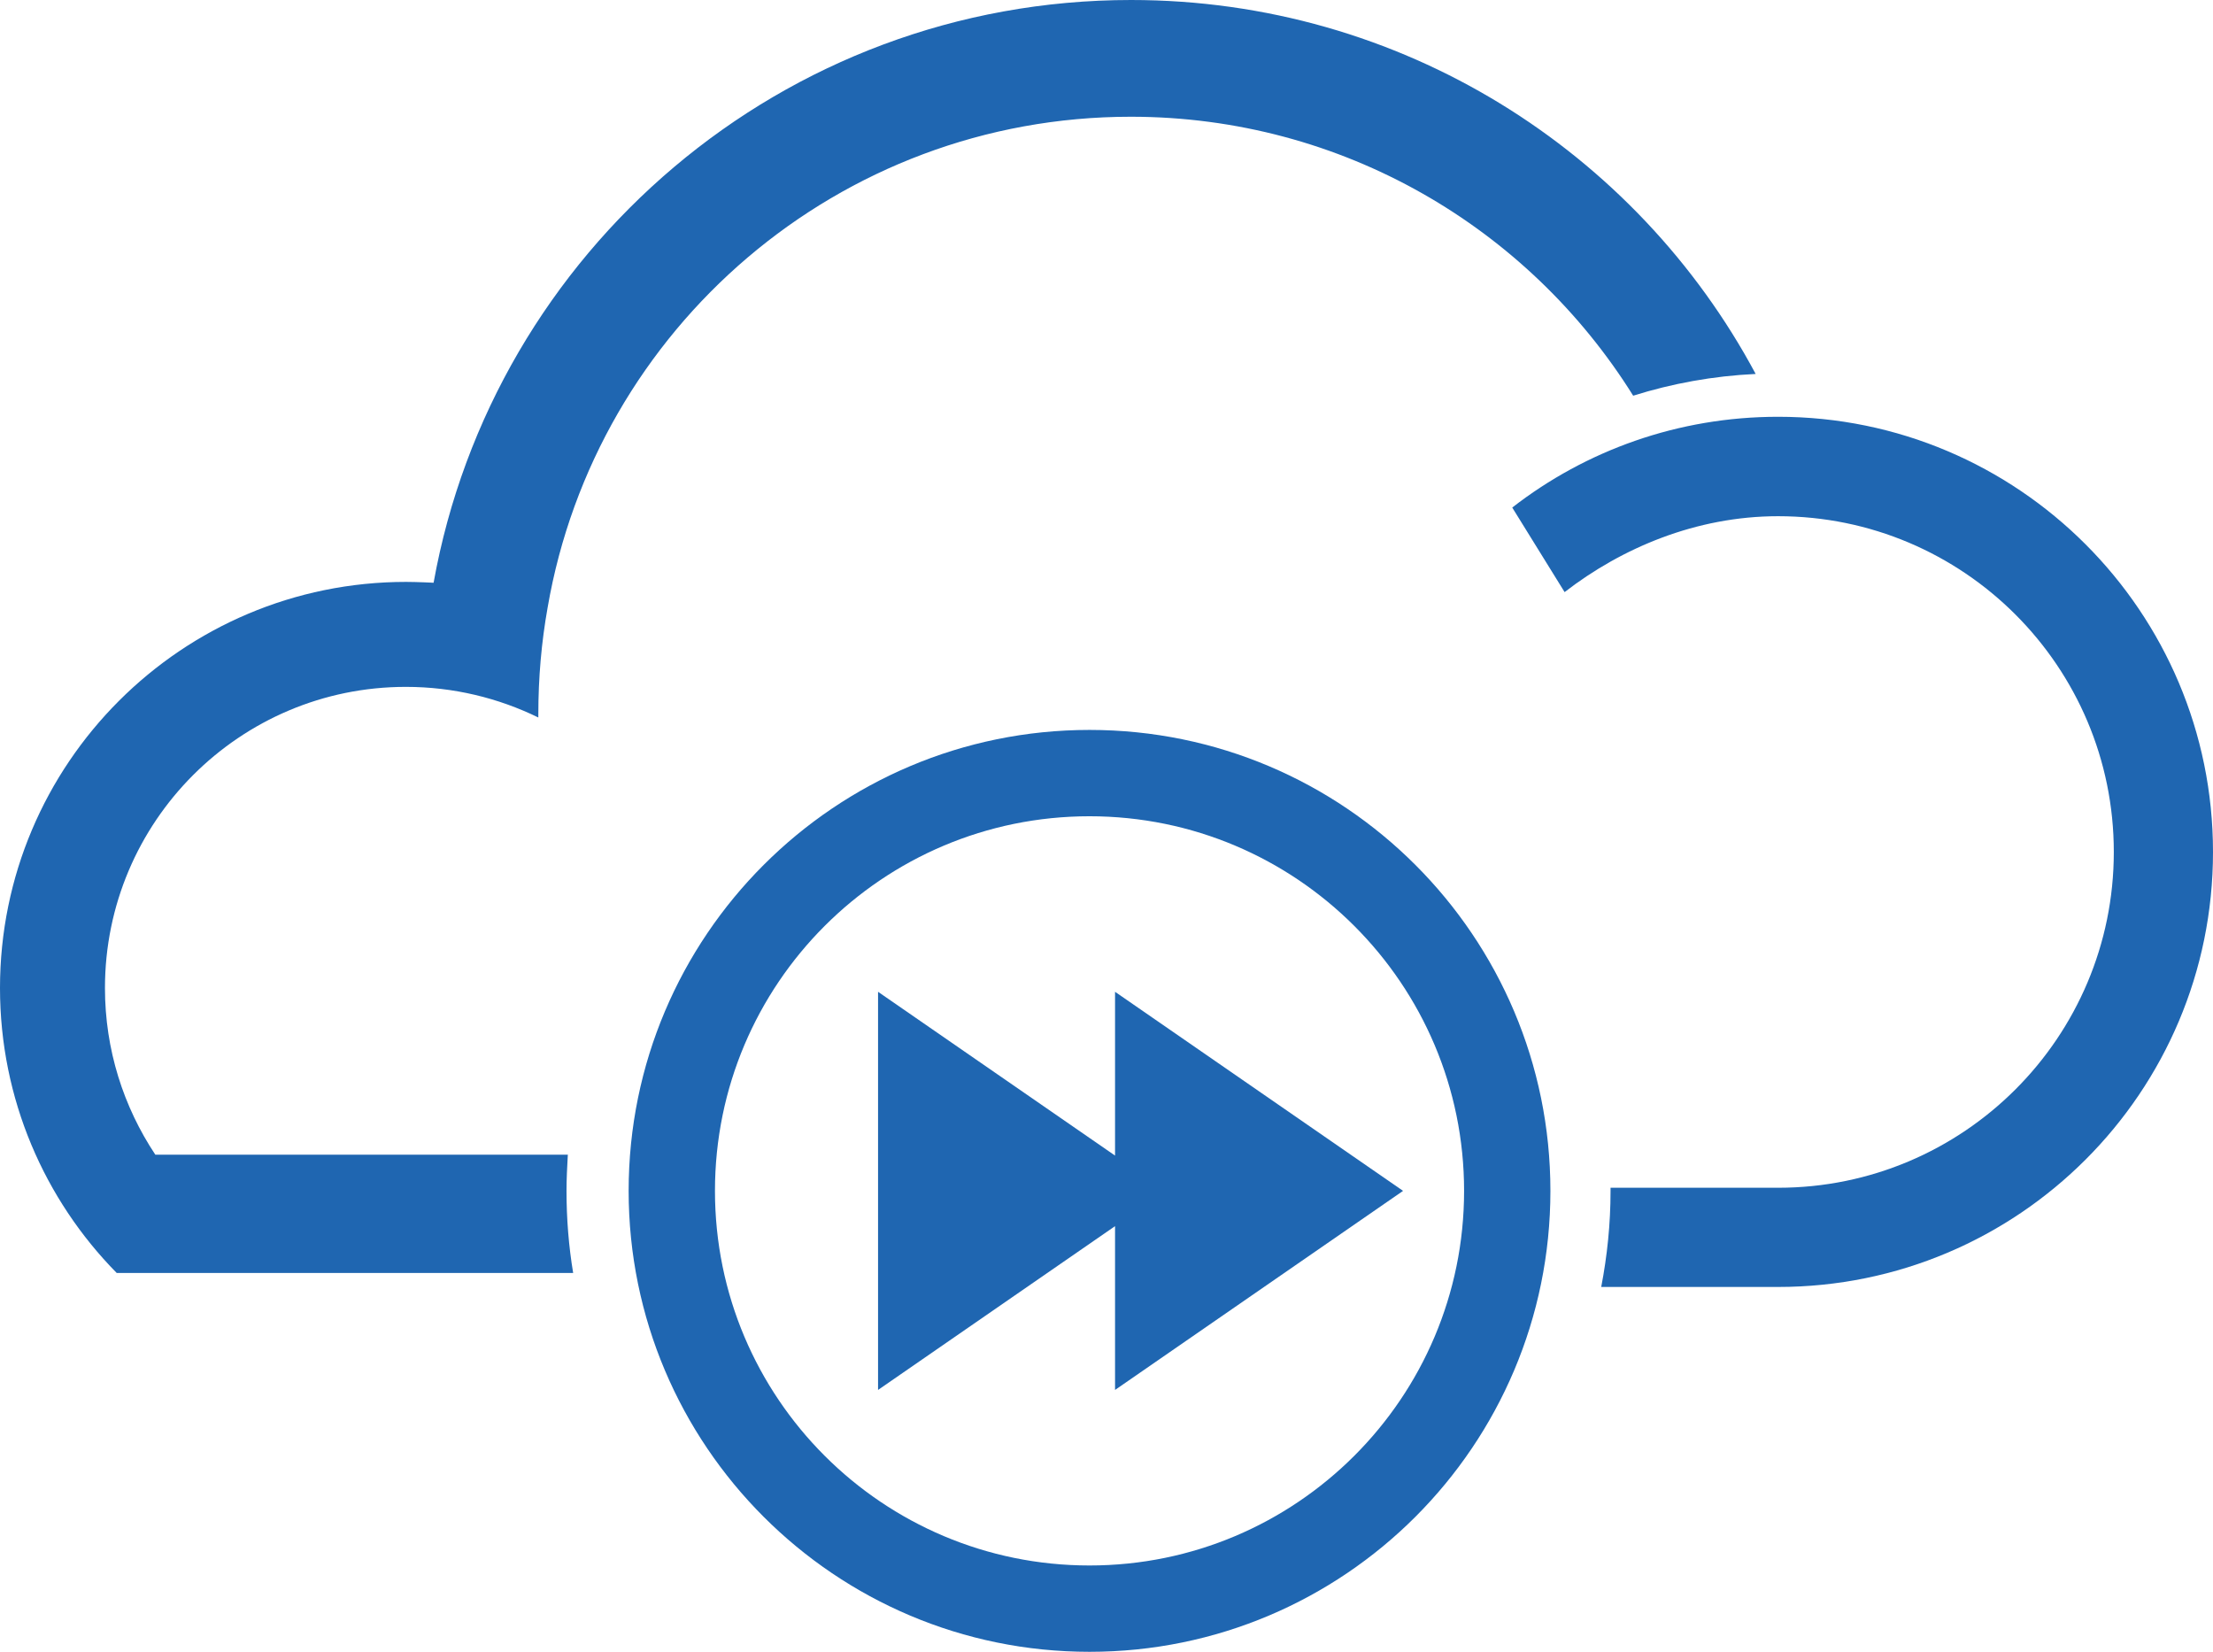
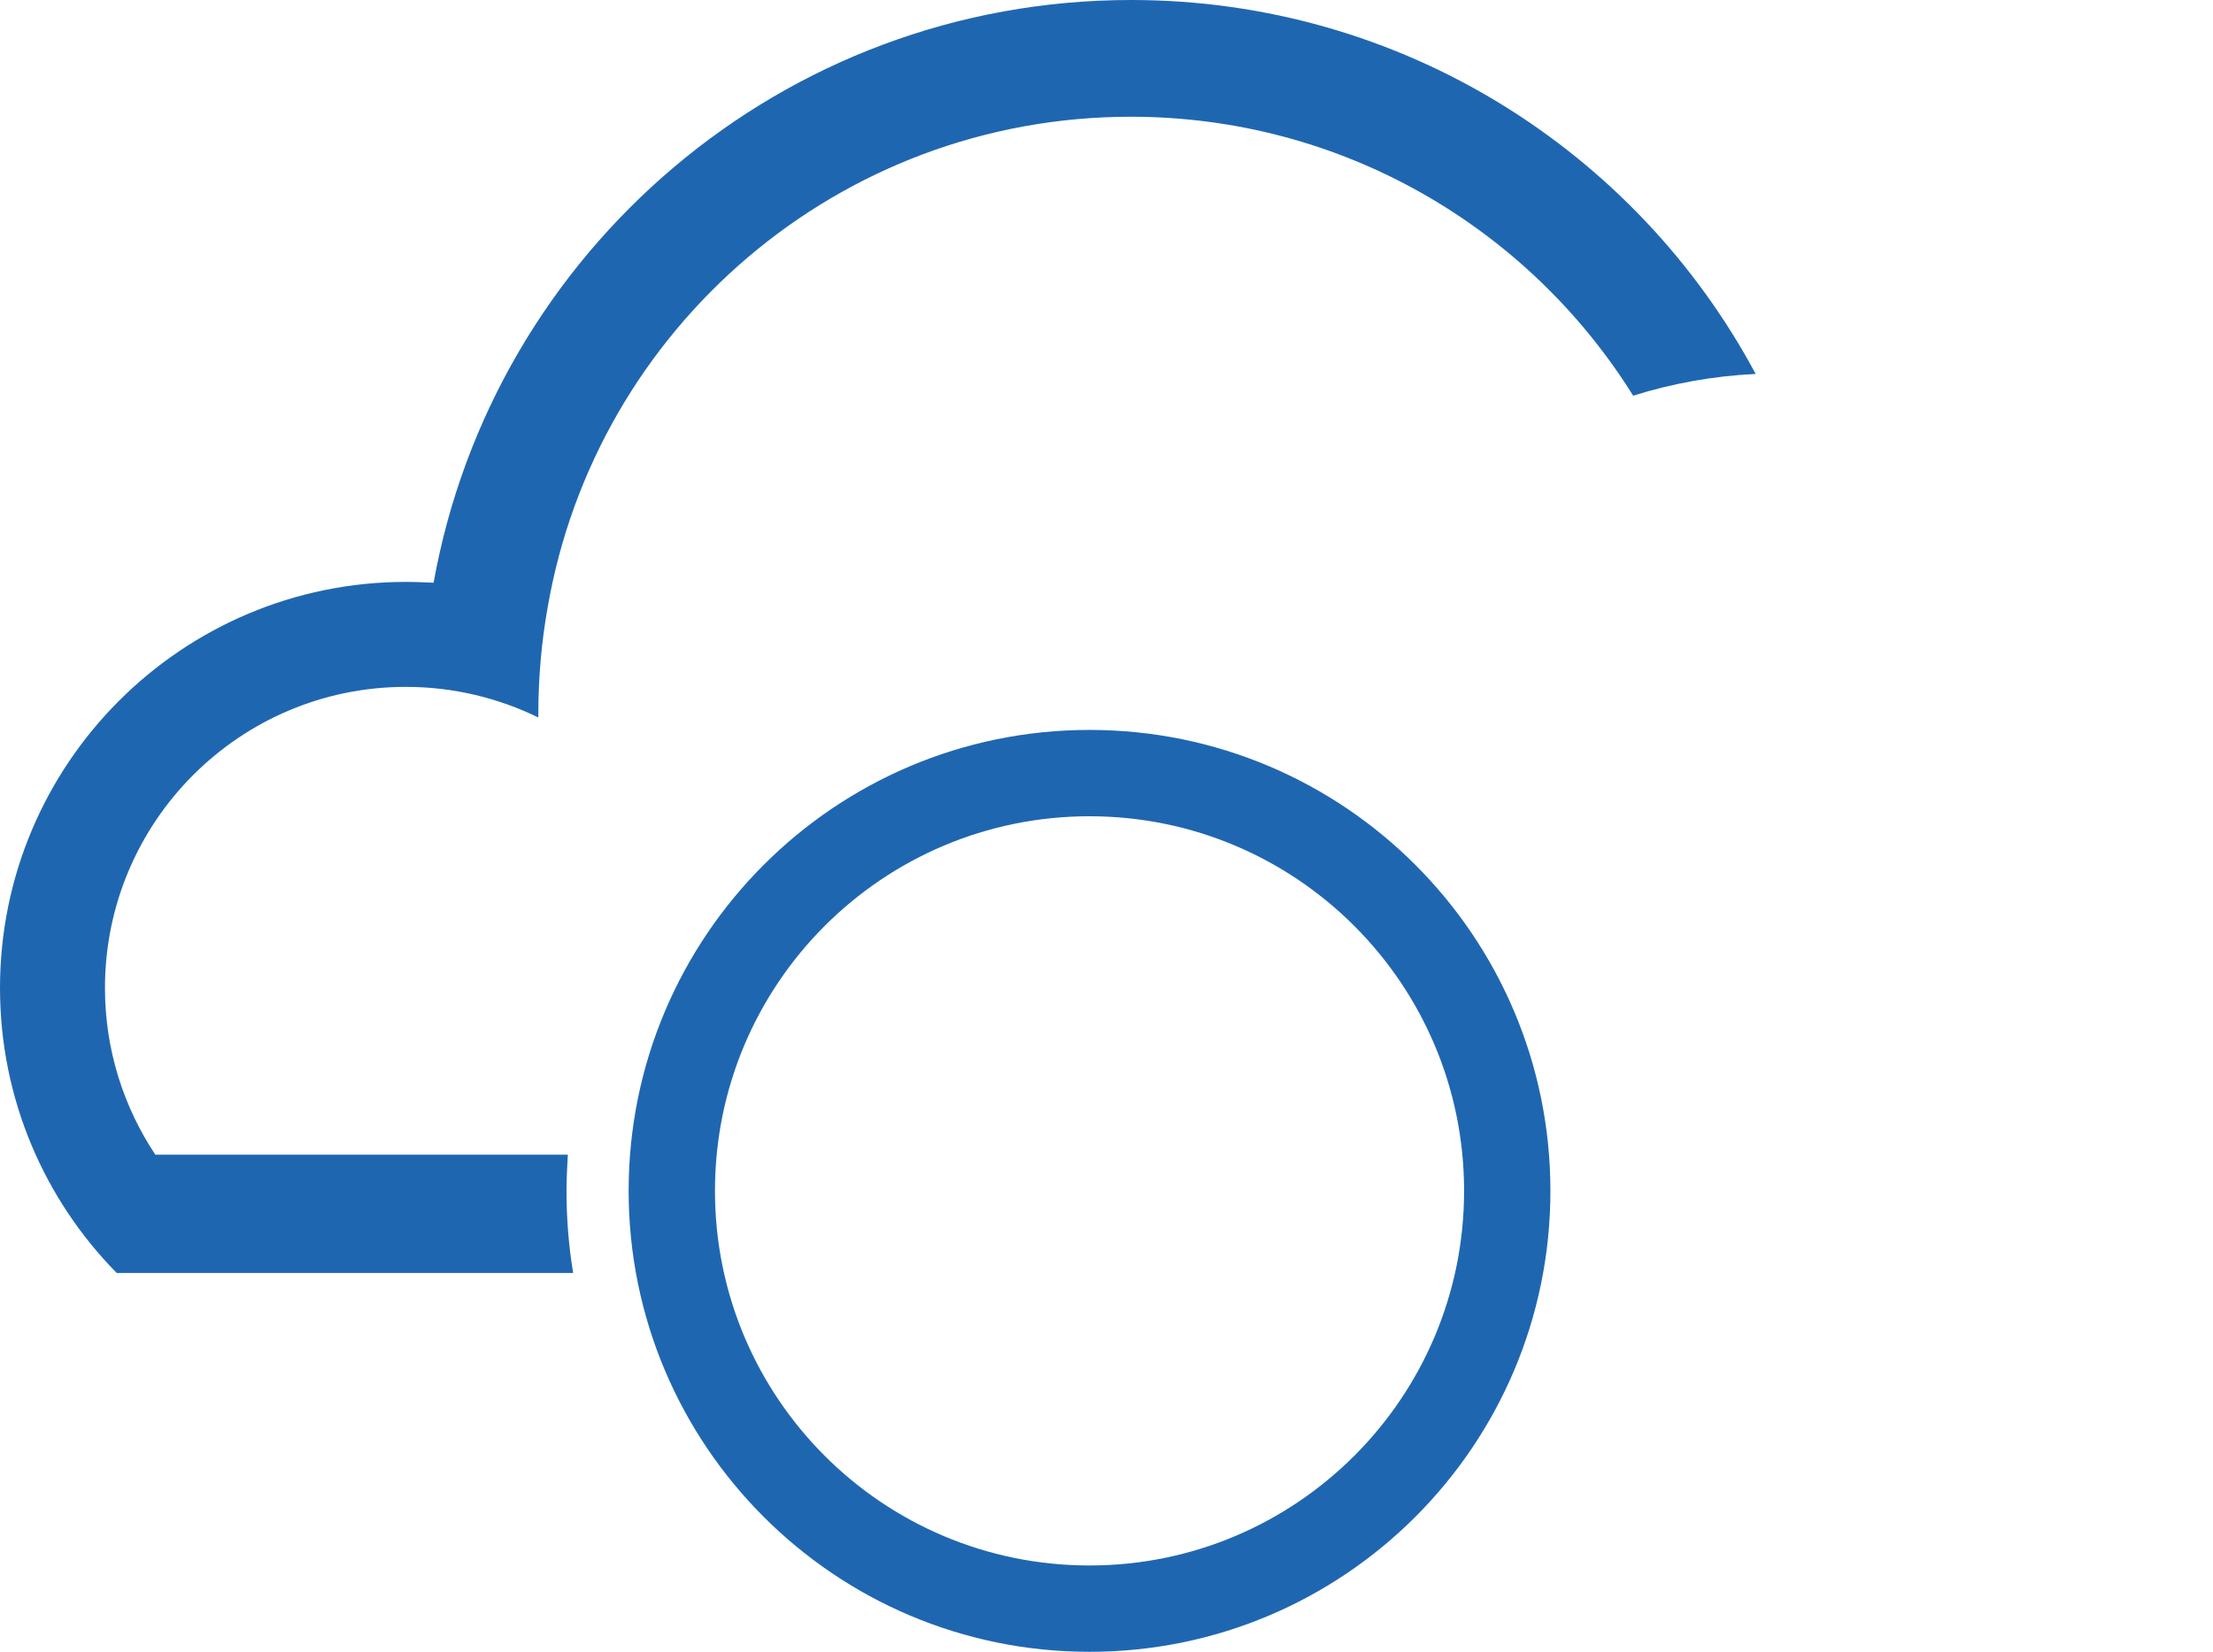
<svg xmlns="http://www.w3.org/2000/svg" id="Layer_2" data-name="Layer 2" viewBox="0 0 99.73 74.44">
  <defs>
    <style>
      .cls-1 {
        fill: #1f66b1;
        stroke-width: 0px;
      }
    </style>
  </defs>
  <g id="Layer_1-2" data-name="Layer 1">
    <g>
      <path class="cls-1" d="m25.6,52.03H7c-1.43-2.15-2.27-4.73-2.27-7.51,0-7.49,6.07-13.57,13.56-13.57,2.14,0,4.17.5,5.97,1.38,0-.04,0-.09,0-.14,0-1.65.14-3.25.42-4.82h0c2.17-12.57,13.11-22.11,26.28-22.11,9.55,0,17.93,5.02,22.64,12.57,1.75-.55,3.6-.89,5.52-.98C73.75,6.82,63.16,0,50.97,0c-15.7,0-28.75,11.33-31.43,26.26.07,0-.76-.04-1.24-.04C8.2,26.22,0,34.41,0,44.52c0,5,2.01,9.54,5.26,12.84h20.57c-.2-1.2-.3-2.44-.3-3.7,0-.55.03-1.09.06-1.64Z" />
-       <polygon class="cls-1" points="50.25 52.07 39.57 44.69 39.57 62.63 50.25 55.25 50.25 62.63 63.23 53.66 50.25 44.69 50.25 52.07" />
-       <path class="cls-1" d="m49.1,32.89c-11.47,0-20.77,9.3-20.77,20.77s9.3,20.77,20.77,20.77,20.77-9.3,20.77-20.77-9.3-20.77-20.77-20.77Zm0,37.65c-9.32,0-16.88-7.55-16.88-16.88s7.56-16.88,16.88-16.88,16.88,7.56,16.88,16.88-7.56,16.88-16.88,16.88Z" />
-       <path class="cls-1" d="m80.13,18.78c-4.51,0-8.67,1.52-11.98,4.09l2.36,3.81c2.56-1.98,5.92-3.42,9.62-3.42,8.36,0,15.13,6.78,15.13,15.13s-6.77,15.13-15.13,15.13h-7.55s0,.1,0,.15c0,1.48-.15,2.92-.42,4.32h7.97c10.83,0,19.6-8.78,19.6-19.6s-8.78-19.61-19.6-19.61Z" />
+       <path class="cls-1" d="m49.1,32.89c-11.47,0-20.77,9.3-20.77,20.77s9.3,20.77,20.77,20.77,20.77-9.3,20.77-20.77-9.3-20.77-20.77-20.77Zm0,37.65c-9.32,0-16.88-7.55-16.88-16.88s7.56-16.88,16.88-16.88,16.88,7.56,16.88,16.88-7.56,16.88-16.88,16.88" />
    </g>
  </g>
</svg>